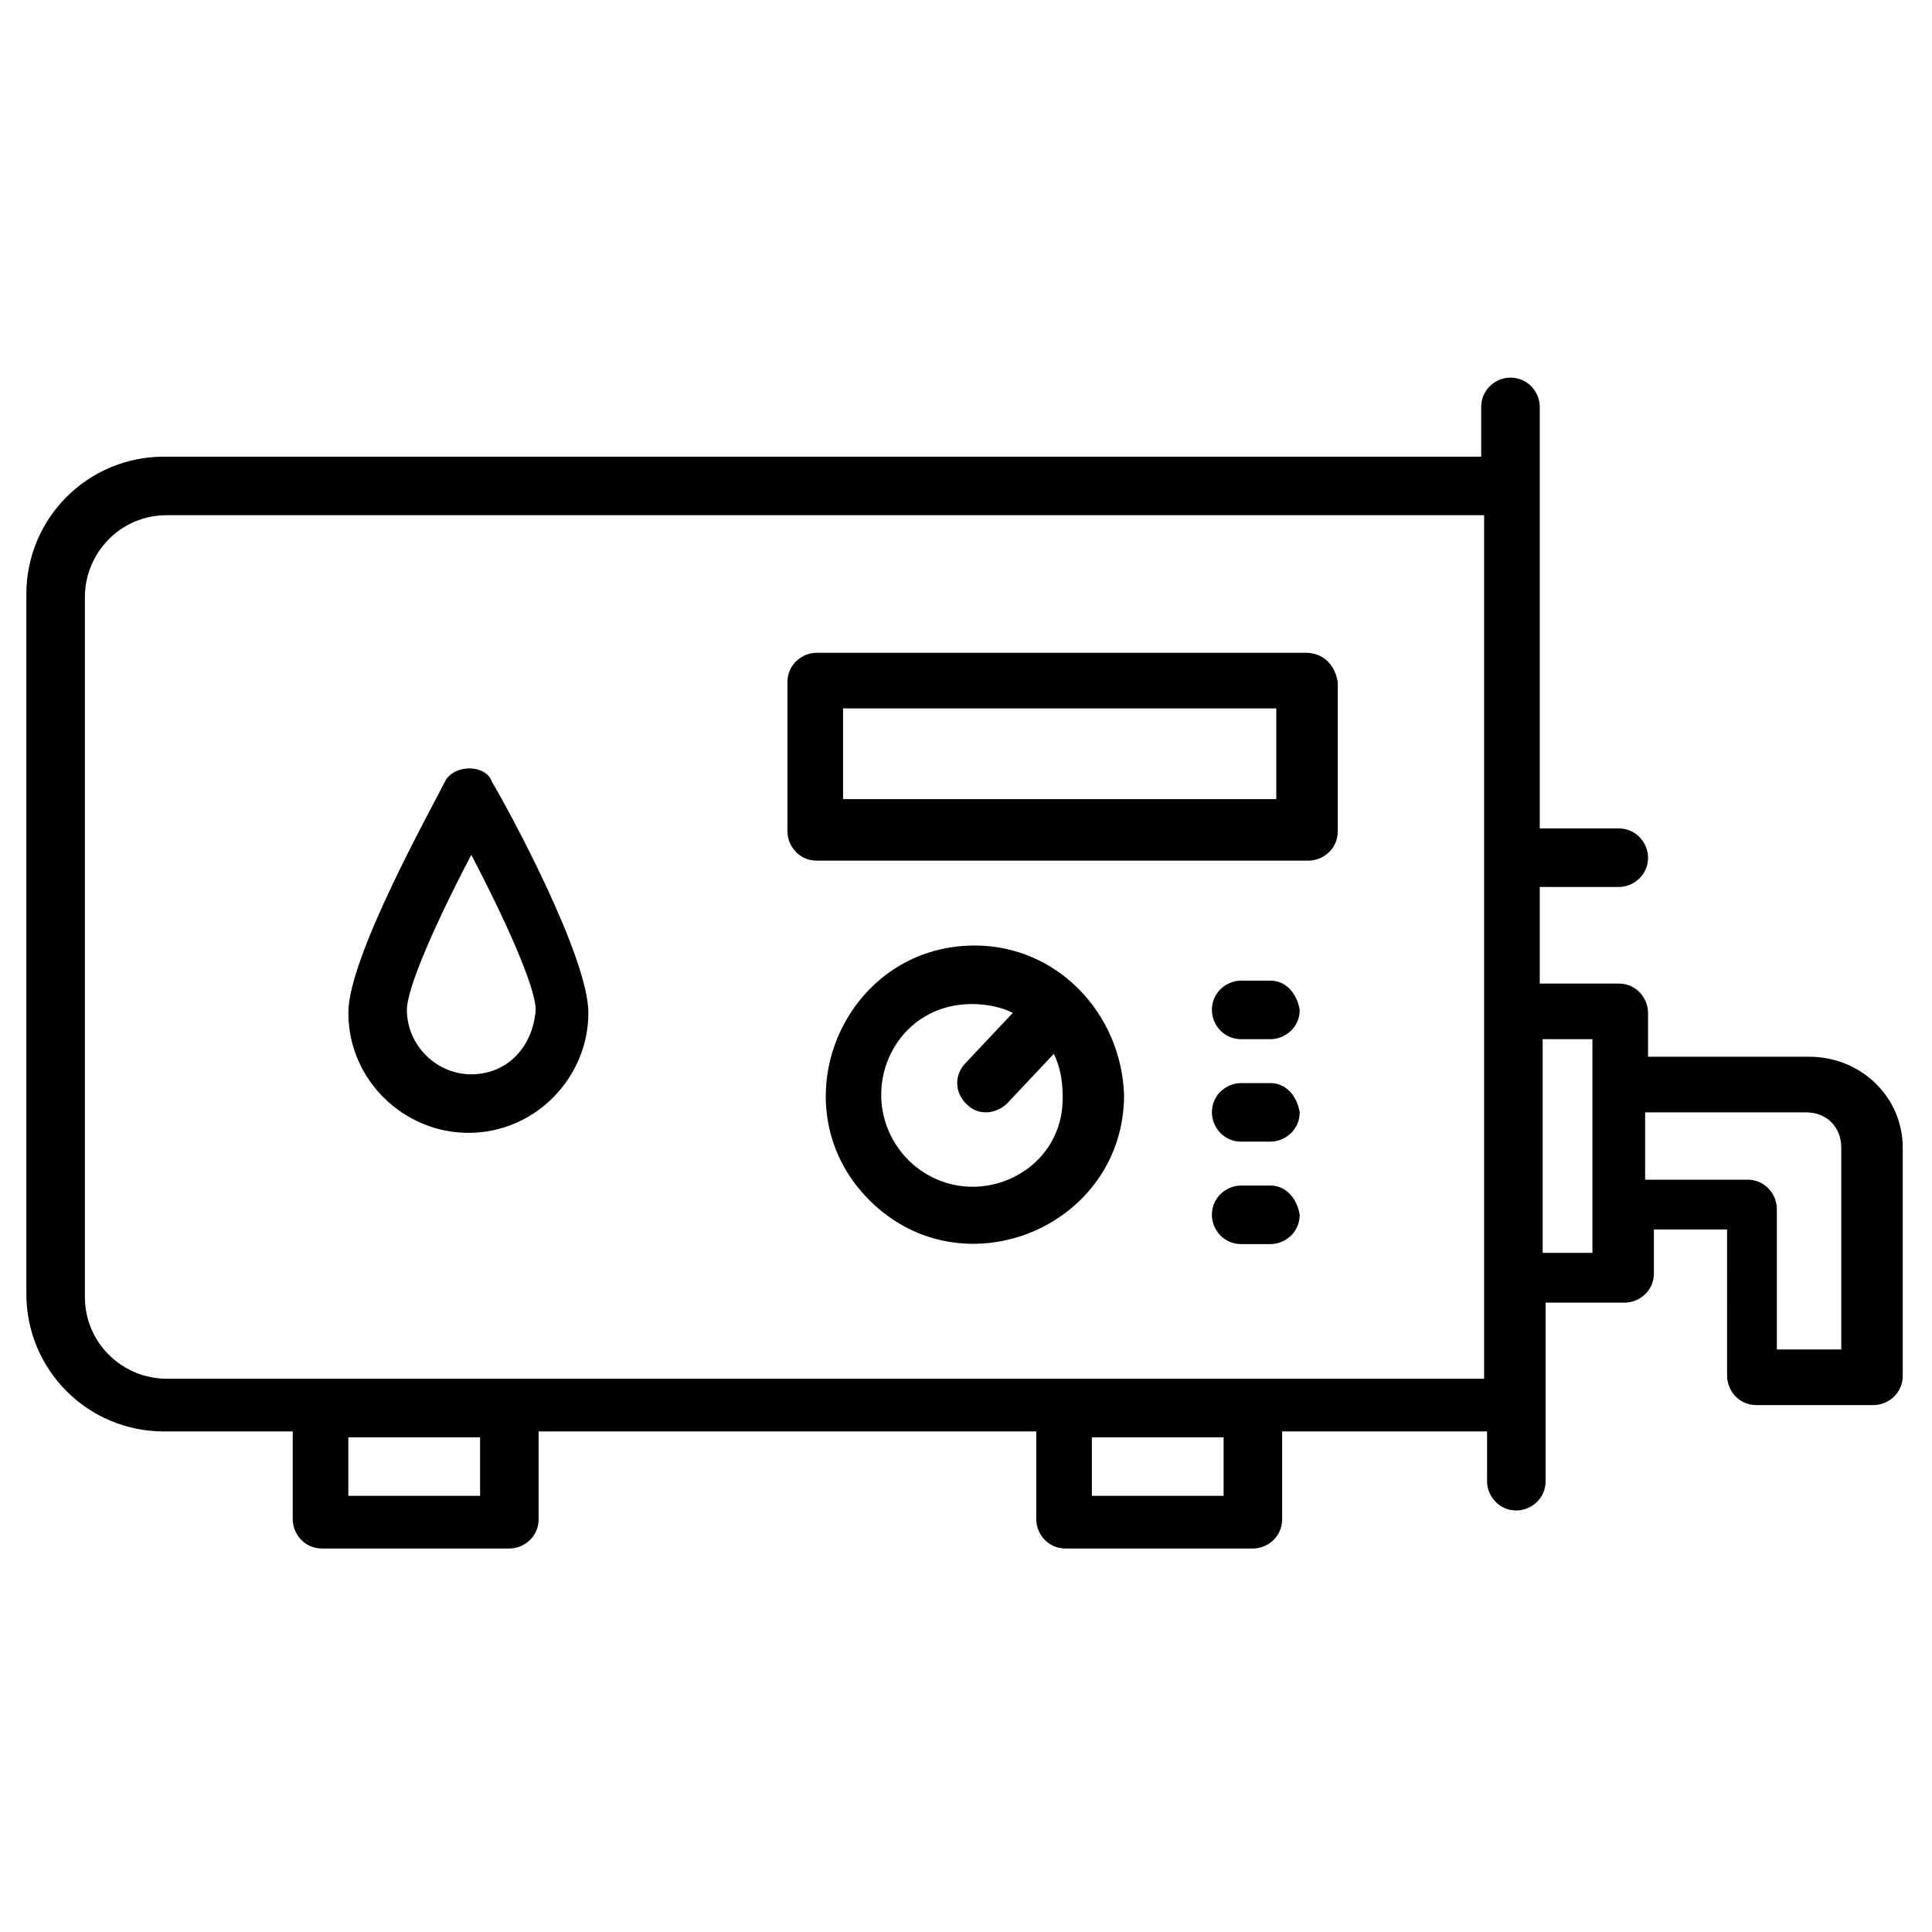
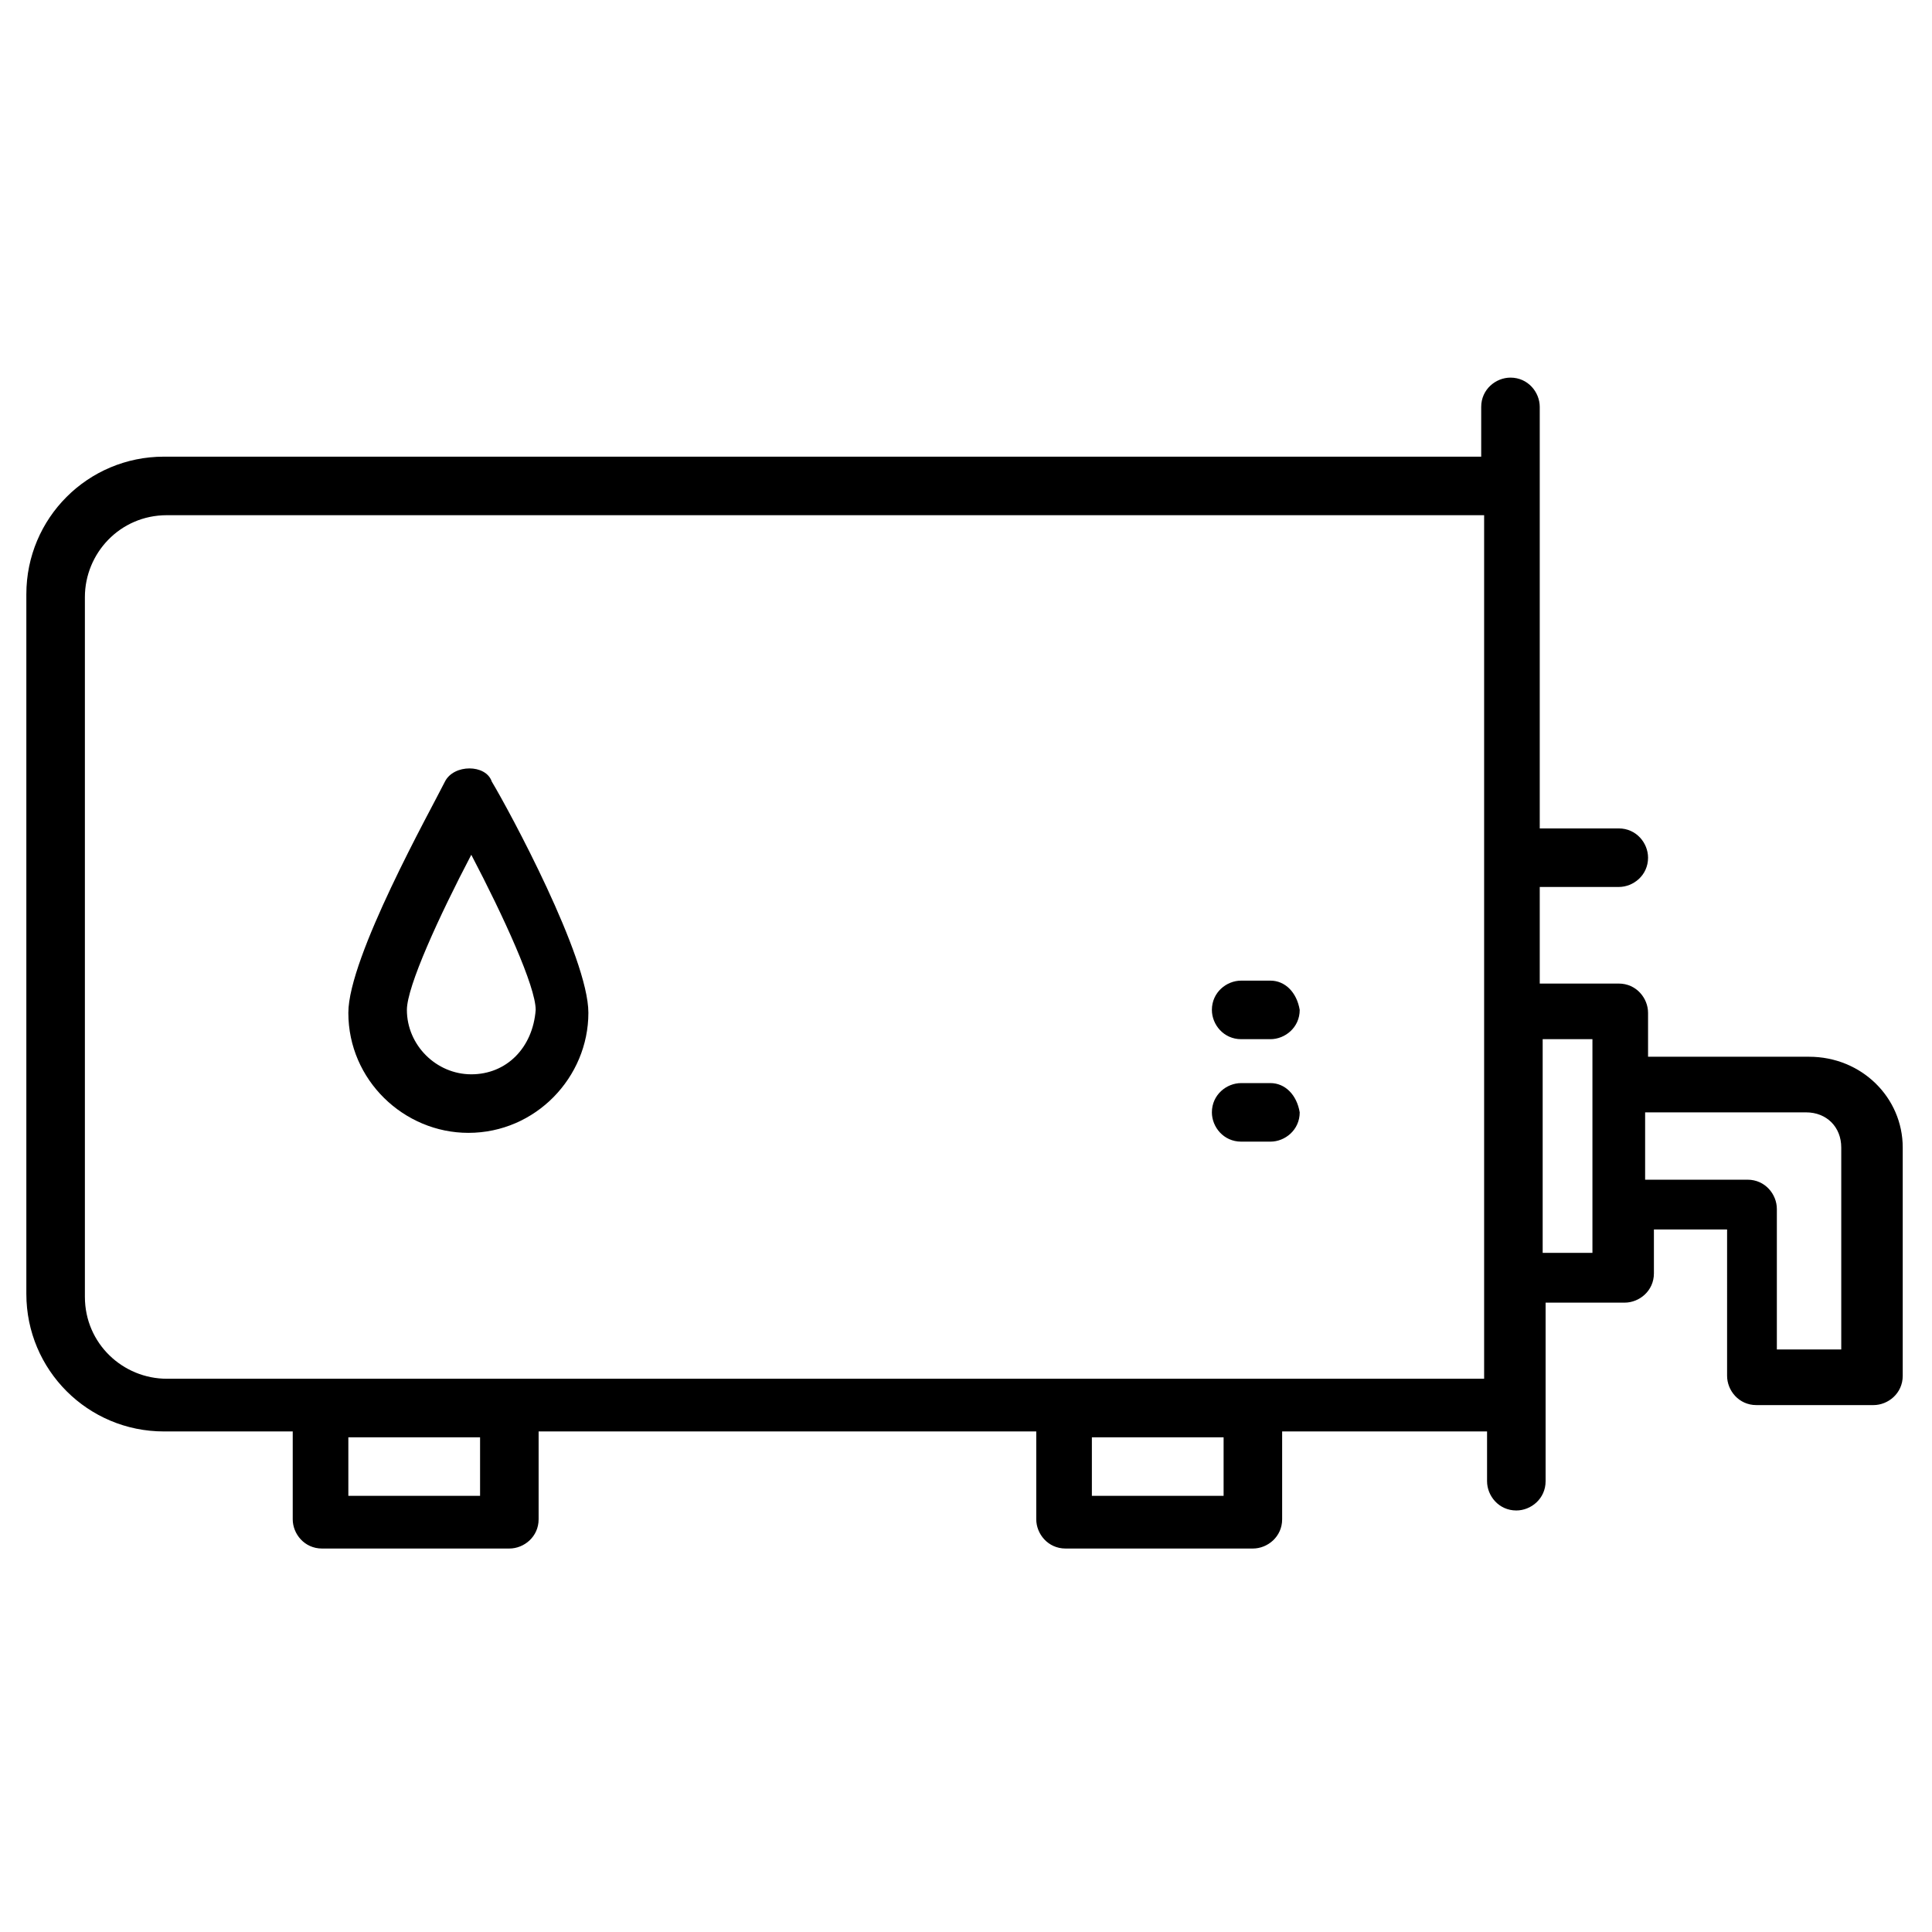
<svg xmlns="http://www.w3.org/2000/svg" id="Layer_1" viewBox="0 0 66 66" xml:space="preserve">
  <g>
    <g>
      <path d="M61.8,36.1h-5.5v-1.5c0-0.5-0.4-1-1-1h-2.7v-3.3h2.7c0.5,0,1-0.4,1-1c0-0.5-0.4-1-1-1h-2.7c0-8.8,0-9.5,0-14.4    c0-0.5-0.4-1-1-1c-0.5,0-1,0.4-1,1v1.7h-45c-2.6,0-4.7,2.1-4.7,4.7v23.9c0,2.6,2.1,4.7,4.7,4.7H10v3c0,0.5,0.4,1,1,1h6.4    c0.5,0,1-0.4,1-1v-3h17v3c0,0.5,0.4,1,1,1h6.4c0.5,0,1-0.4,1-1v-3h7v1.7c0,0.5,0.4,1,1,1c0.5,0,1-0.4,1-1v-2.7v-3.4h2.7    c0.5,0,1-0.4,1-1v-1.5h2.5V47c0,0.5,0.4,1,1,1H64c0.5,0,1-0.4,1-1v-7.8C65,37.5,63.6,36.1,61.8,36.1z M16.4,51.1h-4.5v-2h4.5V51.1    z M41.8,51.1h-4.5v-2h4.5V51.1z M5.7,47.1c-1.5,0-2.8-1.2-2.8-2.8V20.4c0-1.5,1.2-2.8,2.8-2.8h45c0,7,0,16,0,26.1v3.4    C37,47.1,19.5,47.1,5.7,47.1z M54.4,42.8h-1.7v-7.3h1.7C54.4,38.2,54.4,40,54.4,42.8z M63,46.1h-2.3v-4.8c0-0.5-0.4-1-1-1h-3.5V38    h5.5c0.7,0,1.2,0.5,1.2,1.2V46.1z" />
    </g>
    <g>
      <path d="M15.2,26.7c-0.5,1-3.3,6-3.3,7.9c0,2.3,1.9,4.1,4.1,4.1c2.3,0,4.1-1.9,4.1-4.1c0-1.9-2.7-6.9-3.3-7.9    C16.6,26.1,15.5,26.1,15.2,26.7z M16.1,36.7c-1.2,0-2.2-1-2.2-2.2c0-0.8,1.1-3.2,2.2-5.3c1.1,2.1,2.2,4.5,2.2,5.3    C18.2,35.8,17.3,36.7,16.1,36.7z" />
    </g>
    <g>
-       <path d="M44.6,22.3H27.9c-0.5,0-1,0.4-1,1v5.1c0,0.5,0.4,1,1,1h16.8c0.5,0,1-0.4,1-1v-5.1C45.6,22.7,45.2,22.3,44.6,22.3z     M43.7,27.3H28.8v-3.1h14.8V27.3z" />
-     </g>
+       </g>
    <g>
-       <path d="M33.3,32.3c-4.5,0-6.8,5.5-3.6,8.7c3.2,3.2,8.7,0.9,8.7-3.6C38.3,34.6,36.1,32.3,33.3,32.3z M31,39.6    c-1.9-2-0.6-5.3,2.2-5.3c0.5,0,1,0.1,1.4,0.3L33,36.3c-0.4,0.4-0.4,1,0,1.4c0.2,0.2,0.4,0.3,0.7,0.3c0.2,0,0.5-0.1,0.7-0.3L36,36    c0.2,0.4,0.3,0.9,0.3,1.4C36.4,40.2,33,41.6,31,39.6z" />
-     </g>
+       </g>
    <g>
      <path d="M43.4,33.5h-1c-0.5,0-1,0.4-1,1c0,0.5,0.4,1,1,1h1c0.5,0,1-0.4,1-1C44.3,33.9,43.9,33.5,43.4,33.5z" />
    </g>
    <g>
      <path d="M43.4,37h-1c-0.5,0-1,0.4-1,1c0,0.5,0.4,1,1,1h1c0.5,0,1-0.4,1-1C44.3,37.4,43.9,37,43.4,37z" />
    </g>
    <g>
-       <path d="M43.4,40.5h-1c-0.5,0-1,0.4-1,1c0,0.5,0.4,1,1,1h1c0.5,0,1-0.4,1-1C44.3,40.9,43.9,40.5,43.4,40.5z" />
-     </g>
+       </g>
  </g>
</svg>